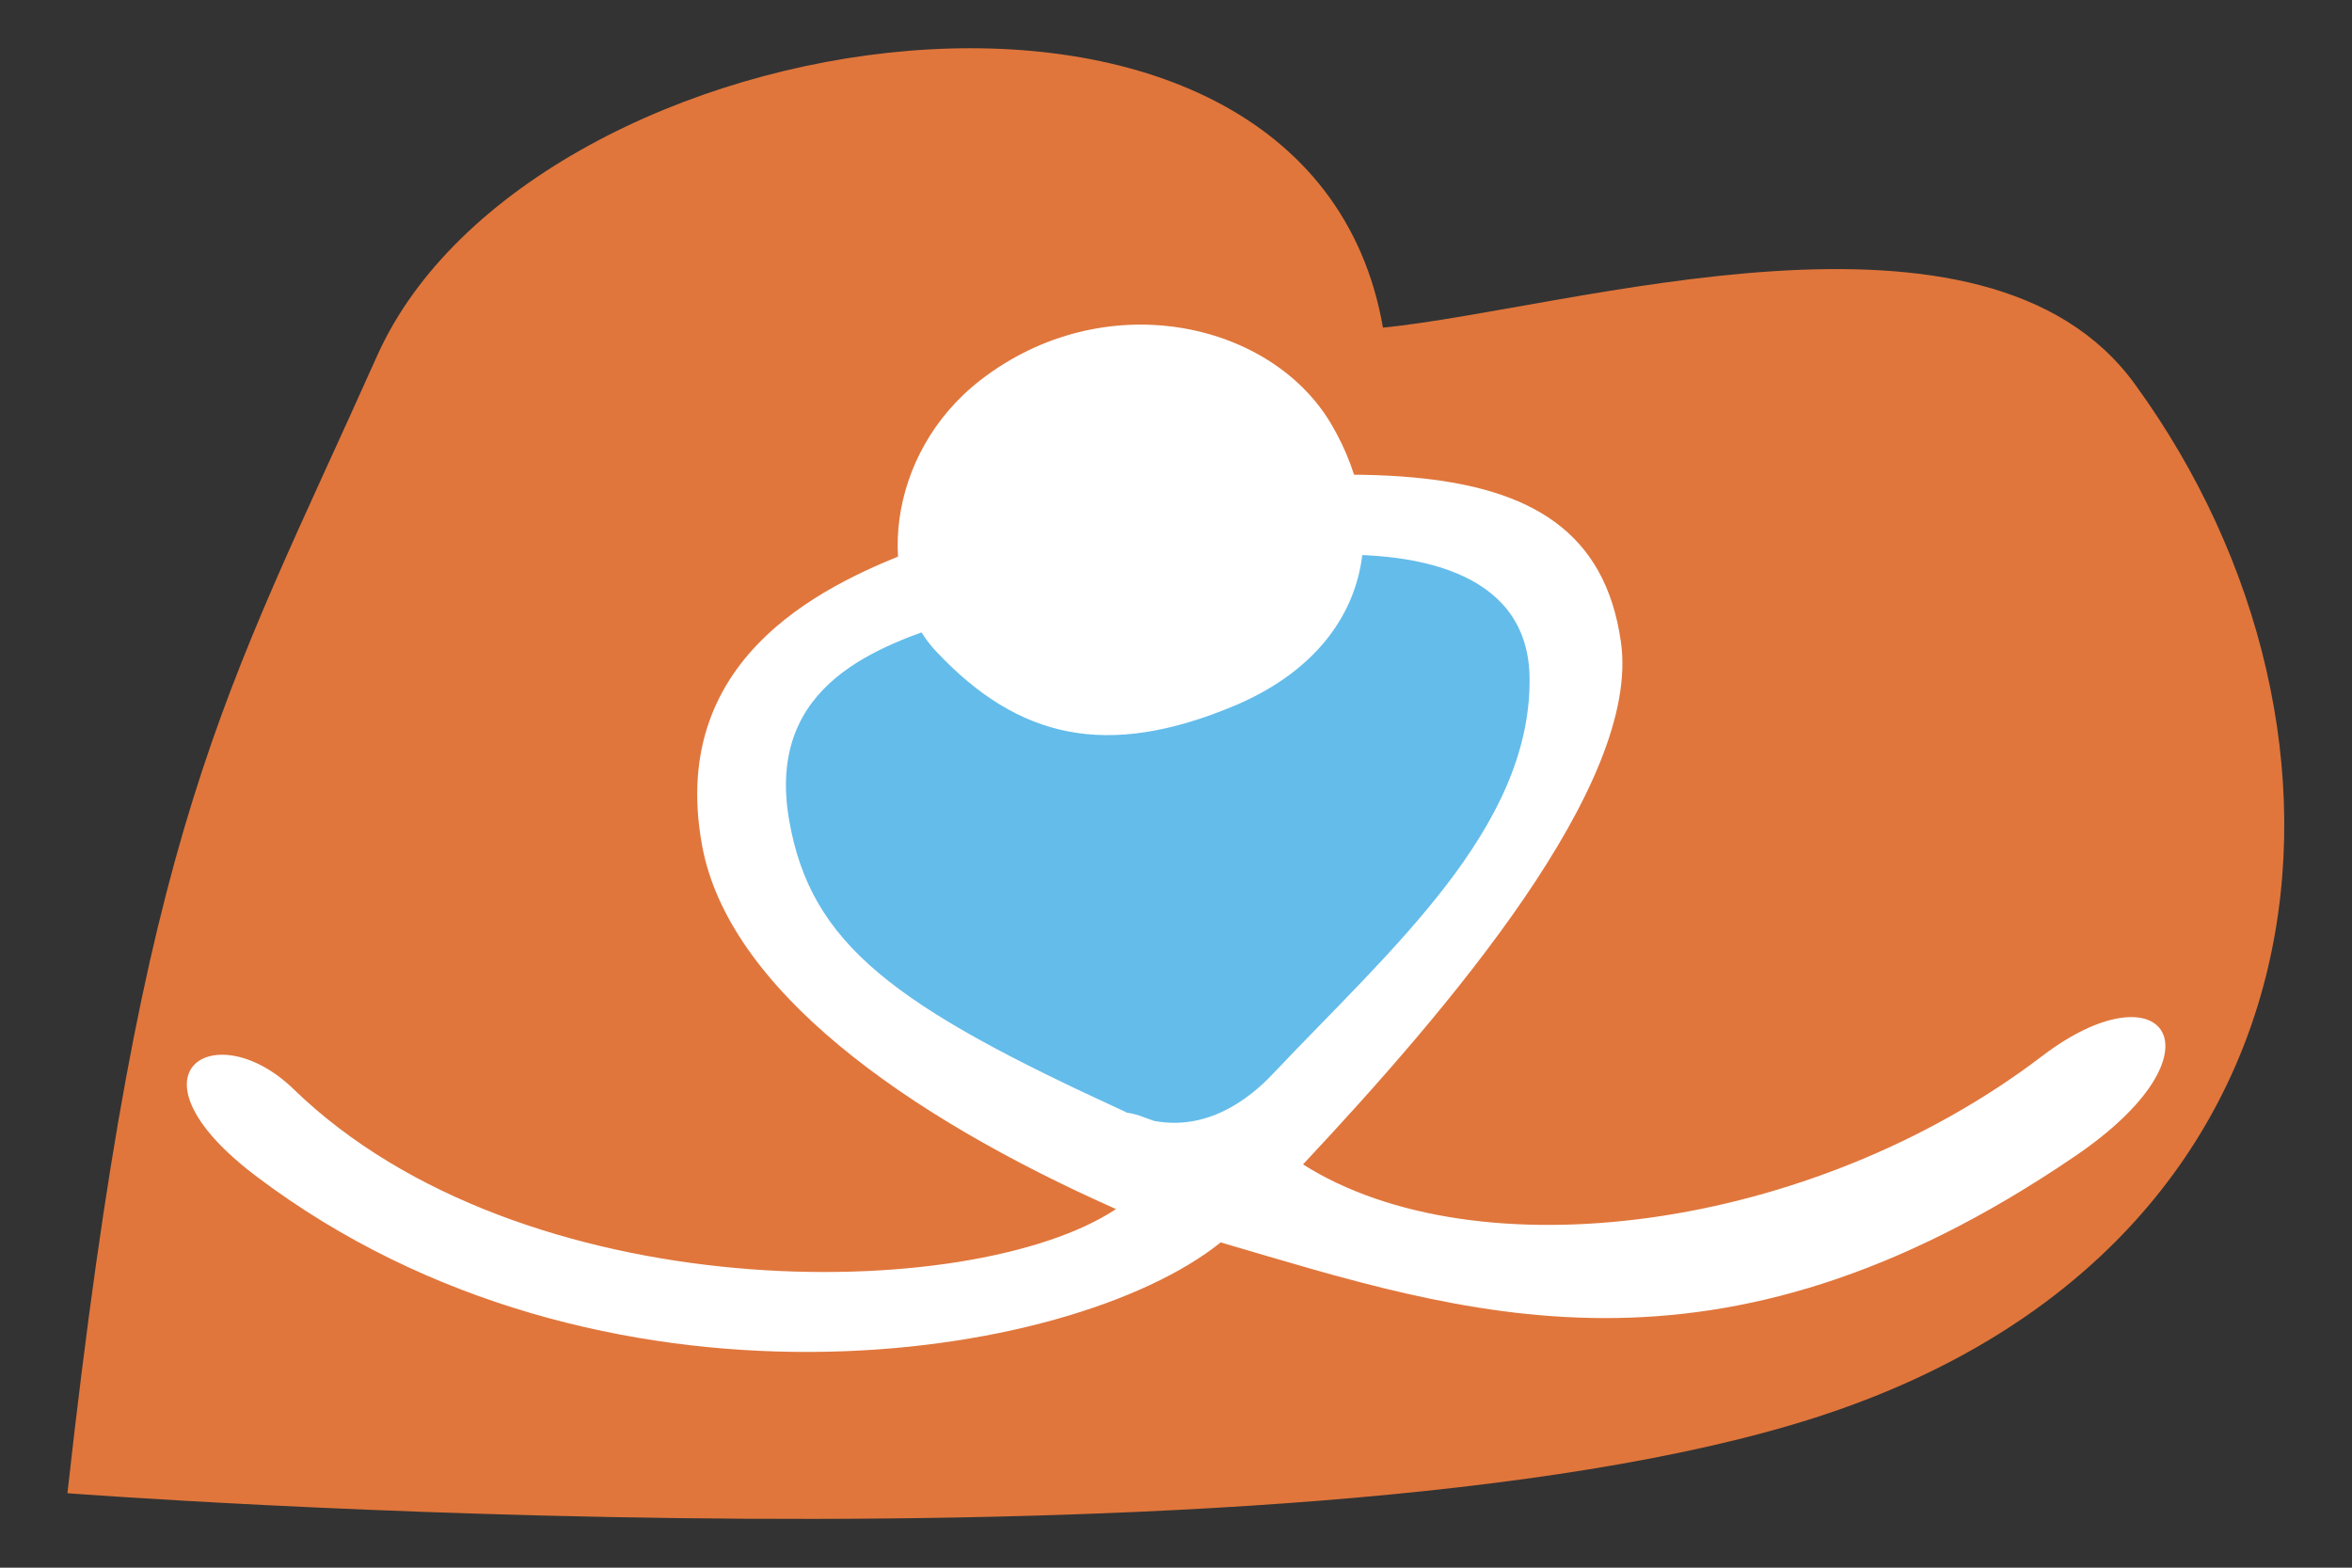
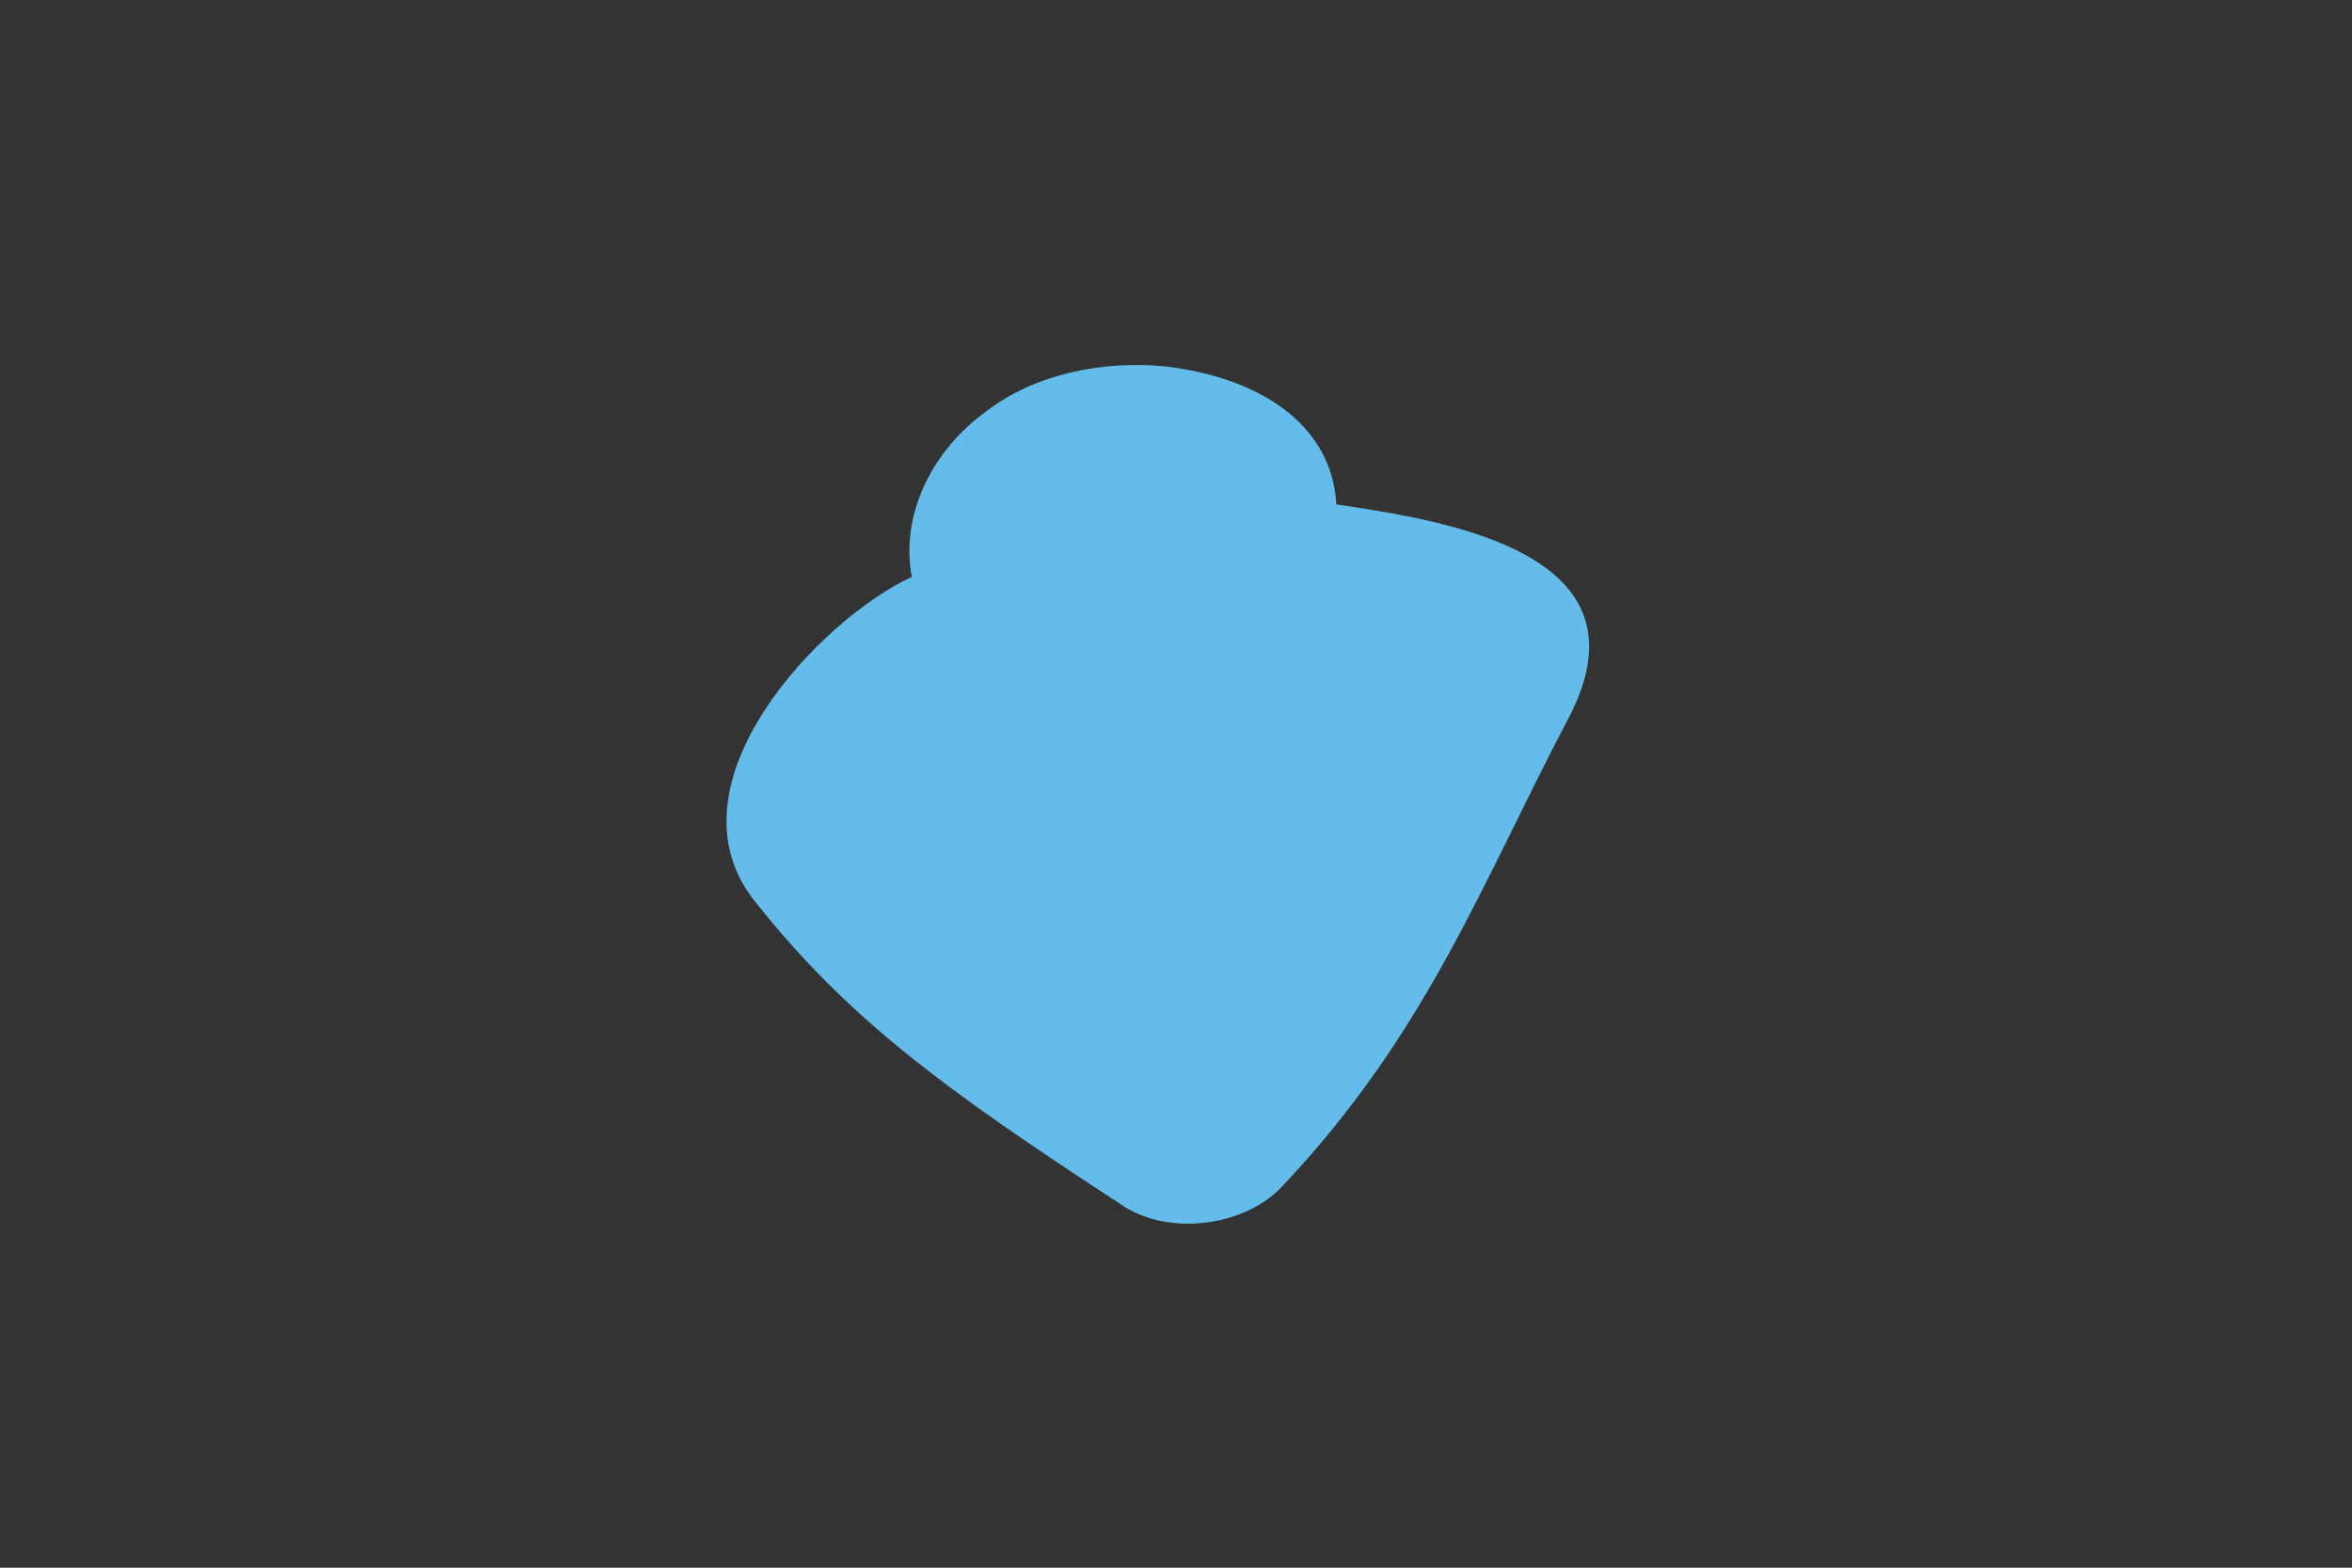
<svg xmlns="http://www.w3.org/2000/svg" id="Layer_1" x="0px" y="0px" viewBox="0 0 600 400" style="enable-background:new 0 0 600 400;" xml:space="preserve">
  <rect x="0" y="0" width="600" height="400" fill="#333333" stroke="none" />
  <style type="text/css">	.st0{fill:#FFFFFF;}	.st1{fill:#FCB647;}	.st2{fill:#007F7E;}	.st3{fill:#64BCEA;}	.st4{fill:none;stroke:#FFFFFF;stroke-width:3;stroke-miterlimit:10;stroke-dasharray:14,16,14,16;}	.st5{fill:none;}	.st6{font-family:'MyriadPro-Regular';}	.st7{font-size:48px;}	.st8{fill:#2C4C79;}	.st9{fill:none;stroke:#2C507C;stroke-width:3;stroke-linecap:round;stroke-miterlimit:10;}	.st10{fill:none;stroke:#9FD5F2;stroke-width:3;stroke-miterlimit:10;}	.st11{fill:#D7E8F7;}	.st12{fill:none;stroke:#2C507C;stroke-width:3;stroke-miterlimit:10;}	.st13{fill:#962E32;}	.st14{fill:#D6E8FA;}	.st15{fill:#43C0BE;}	.st16{fill:#FEBC36;}	.st17{fill:#2C507C;}	.st18{fill:none;stroke:#007F7E;stroke-width:5;stroke-linecap:round;}	.st19{fill:#E0763C;}	.st20{fill:#3DBFBB;}	.st21{fill:#2C507C;stroke:#FFFFFF;stroke-width:2;stroke-miterlimit:10;}	.st22{fill:none;stroke:#FFFFFF;stroke-width:2;stroke-miterlimit:10;}	.st23{fill:none;stroke:#FFFFFF;stroke-width:6;stroke-linecap:round;stroke-miterlimit:10;}	.st24{fill:none;stroke:#FFFFFF;stroke-width:3;stroke-linecap:round;stroke-miterlimit:10;}	.st25{fill:none;stroke:#64BCEA;stroke-width:3;stroke-miterlimit:10;stroke-dasharray:14,16,14,16;}	.st26{fill:#E04B51;}</style>
-   <path class="st19" d="M17.2,381C36.4,208.3,57,178.5,96.2,90.8s237.4-117.5,256.6-7.2c48-4.8,153.5-38.4,191.8,14.4 c64.9,89.2,52.7,220.6-81.5,263.7S17.2,381,17.2,381z" />
  <g>
    <g>
      <path class="st3" d="M327.1,302.7c-9.8,10.5-29.6,12.8-41.3,4.5c-45.1-29.4-69.6-47.4-93.3-77.3s17-72.1,40.1-82.7   c-2.9-15.4,4.7-32,19.2-42.4c12.3-9.4,29.6-12.9,45.5-11.3c24,2.8,42.5,14.8,43.6,35.2c28.3,4.2,81.4,12.4,59.2,54.6   S364.1,263.5,327.1,302.7z" />
    </g>
-     <path class="st0" d="M520.9,269.5c-59.1,45-144.3,55.6-188.5,27.6c36.7-39.2,86.3-96.9,81.1-133.3c-4-28.4-23.3-39.3-53.2-42  c-31-2.8-86.9,2.8-126.4,18.3c-20.5,8-63.9,25.9-54.8,75.6c6.6,36.3,51.1,68.6,105.6,92.8C247.7,333,133,334.3,74.9,277.9  c-20-19.4-44.8-4.3-9.3,22.4C153,366.2,273,347.9,311.4,317c62.1,18.2,126,40.6,217.8-21.9C569,268.1,551.8,245.9,520.9,269.5z   M201.3,209.2c-6.1-35.3,24-44.5,41.6-50.6c53.1-18.4,65.4-15.6,92.2-16.9c29.6-1.5,54.8,5.7,55.1,31.3  c0.4,38.3-35.4,69.2-65.2,100.7c-6.7,7.2-17.3,14.8-30.6,12.3c-0.8-0.3-1.7-0.6-2.5-0.9c-1.5-0.6-3-1-4.4-1.2  c-0.2-0.1-0.4-0.2-0.6-0.3C228.2,256.7,206.8,241.1,201.3,209.2z" />
-     <path class="st0" d="M339.6,108.2c15.8,26.8,9.6,57.6-25,72c-32.2,13.4-54.7,8.4-75.7-13.9c-15.9-16.9-13-50.5,11.2-69.3  C281.6,72.6,324.1,81.9,339.6,108.2z" />
  </g>
</svg>